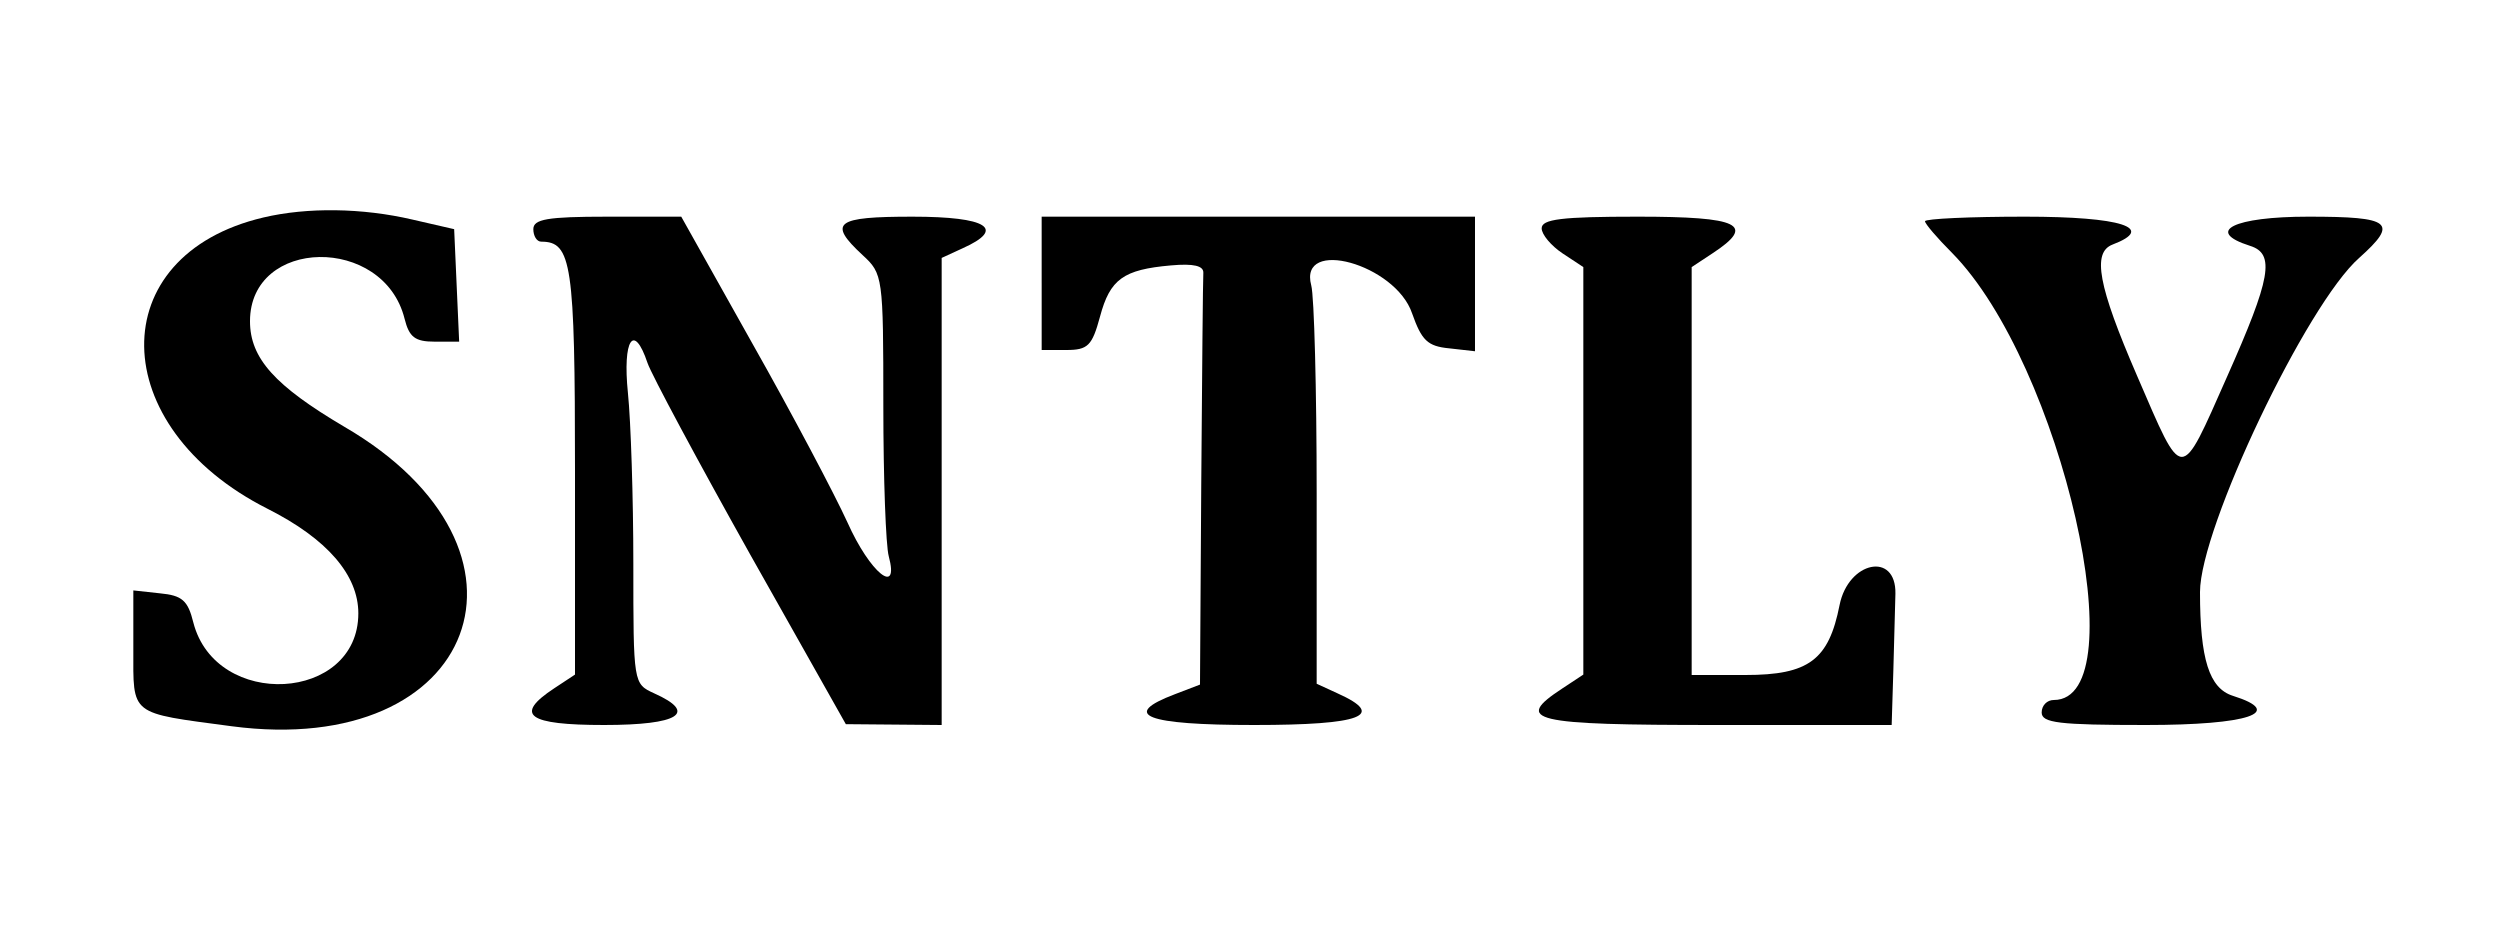
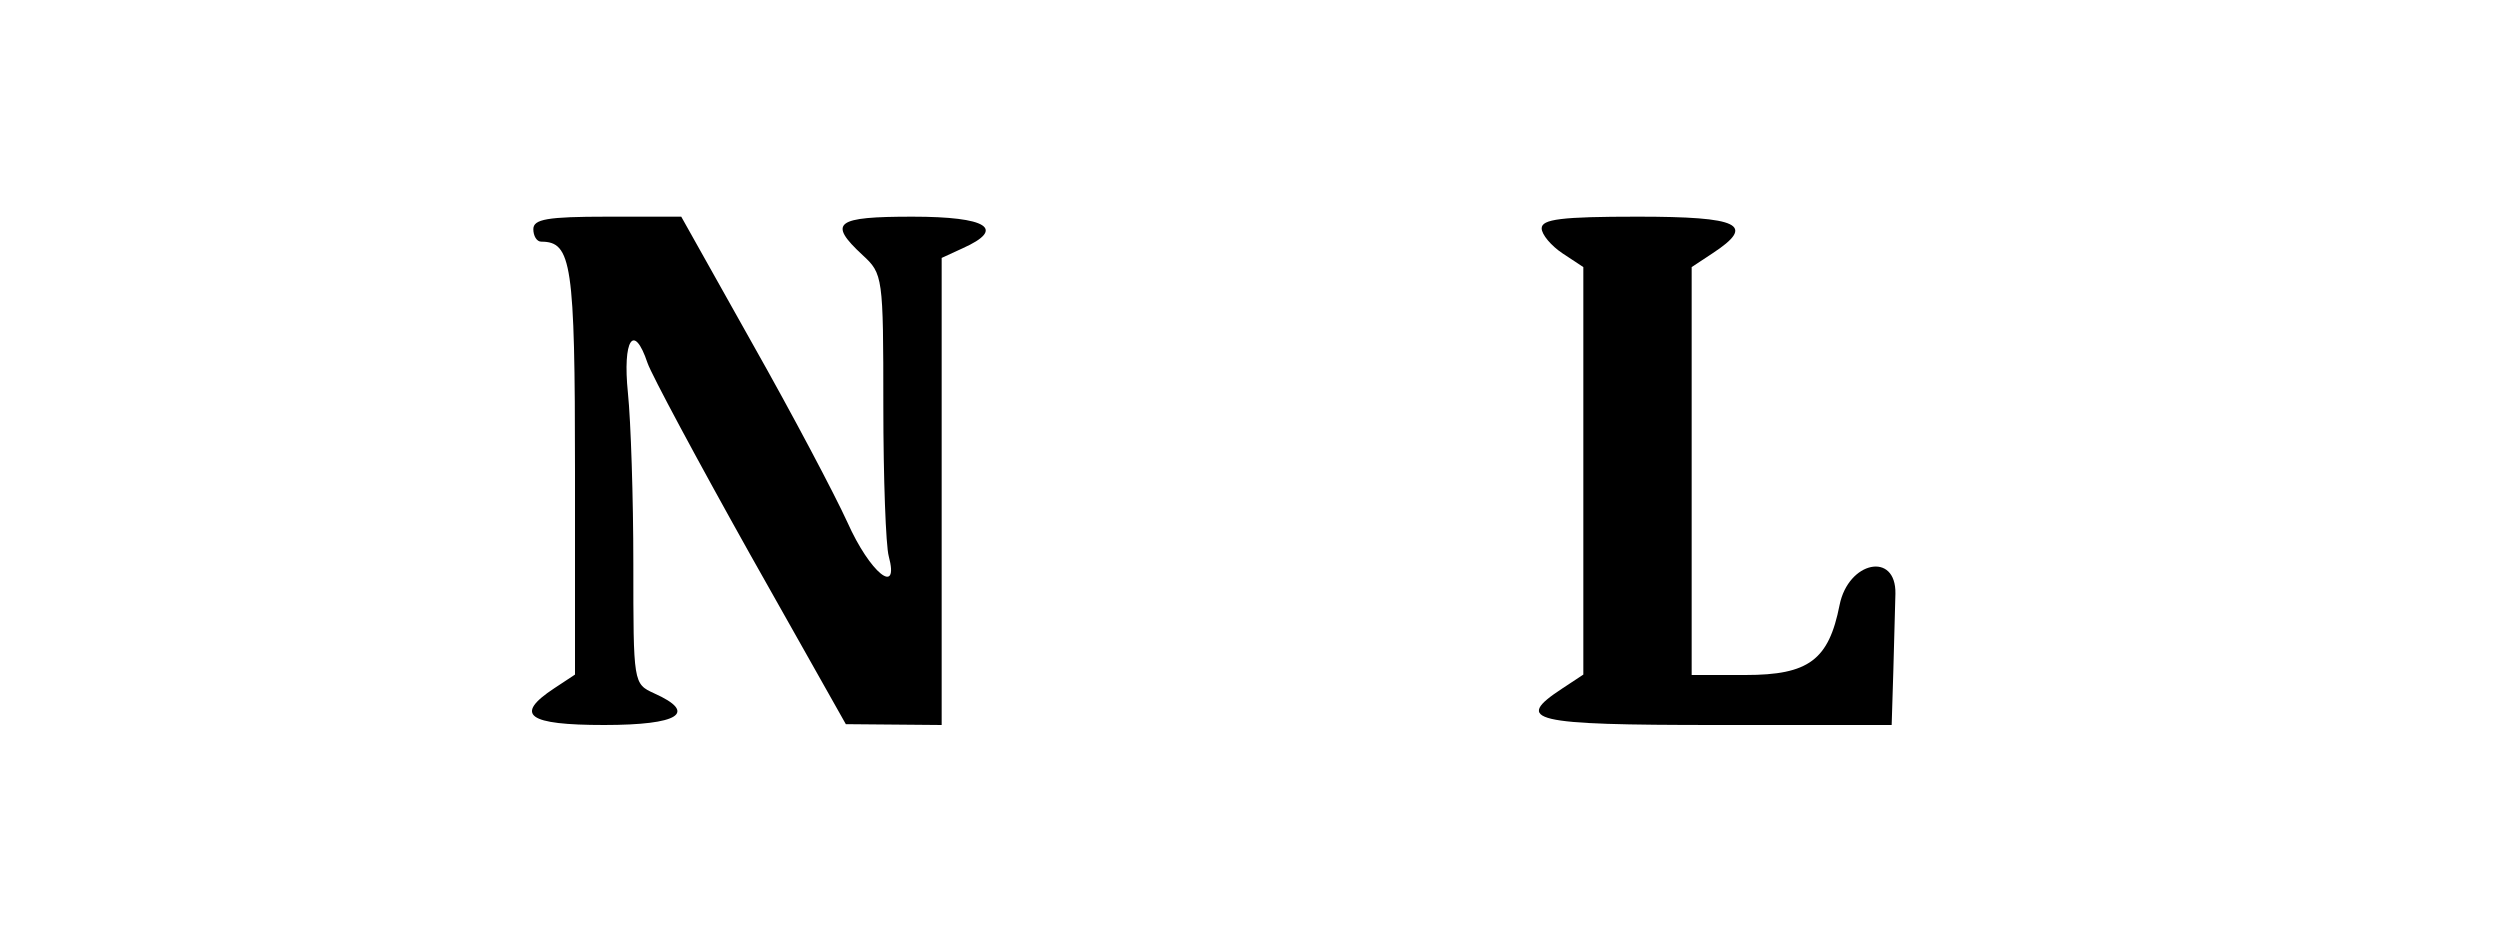
<svg xmlns="http://www.w3.org/2000/svg" version="1.0" width="300pt" height="112pt" viewBox="0 0 300 112" preserveAspectRatio="xMidYMid meet">
  <g transform="translate(0,112) scale(0.05,-0.05)" fill="#000000" stroke="none">
-     <path d="M632 1718 c-386 -91 -380 -502 10 -699 143 -72 218 -159 218 -251 0 -213 -342 -232 -396 -22 -13 53 -27 65 -80 70 l-64 7 0 -140 c0 -162 -11 -153 236 -186 590 -78 779 423 270 719 -166 98 -226 164 -226 253 0 202 321 207 371 6 11 -44 25 -55 72 -55 l59 0 -6 135 -6 135 -100 23 c-120 28 -252 30 -358 5z" />
    <path d="M1280 1690 c0 -16 8 -30 19 -30 73 0 81 -52 81 -551 l0 -488 -50 -33 c-97 -64 -64 -88 120 -88 180 0 225 29 120 76 -50 23 -50 23 -50 311 0 158 -6 342 -13 410 -13 128 14 170 47 72 9 -27 120 -234 246 -459 l230 -408 115 -1 115 -1 0 560 0 561 50 23 c105 47 60 76 -120 76 -185 0 -204 -14 -120 -92 49 -45 50 -51 50 -362 0 -174 6 -336 13 -361 26 -97 -45 -40 -99 81 -31 68 -133 261 -228 429 l-171 305 -178 0 c-144 0 -177 -6 -177 -30z" />
-     <path d="M2500 1560 l0 -160 59 0 c52 0 62 10 81 80 24 90 56 113 170 123 55 5 79 -1 78 -18 -1 -14 -3 -242 -5 -507 l-3 -481 -60 -23 c-132 -50 -71 -74 190 -74 259 0 318 23 200 76 l-50 23 0 456 c0 250 -6 475 -13 500 -31 116 202 51 242 -67 23 -65 37 -79 89 -84 l62 -7 0 162 0 161 -520 0 -520 0 0 -160z" />
    <path d="M3700 1692 c0 -15 23 -42 50 -60 l50 -33 0 -489 0 -489 -50 -33 c-119 -78 -75 -88 370 -88 l420 0 4 130 c2 72 4 155 5 185 2 102 -113 78 -134 -27 -26 -132 -74 -168 -226 -168 l-129 0 0 490 0 489 50 33 c105 69 66 88 -180 88 -183 0 -230 -6 -230 -28z" />
-     <path d="M4620 1709 c0 -6 29 -40 65 -76 263 -267 446 -1073 244 -1073 -16 0 -29 -13 -29 -30 0 -25 41 -30 250 -30 247 0 336 30 209 70 -57 18 -79 88 -79 249 0 154 256 691 382 802 95 85 78 99 -122 99 -179 0 -250 -35 -140 -70 61 -19 50 -78 -55 -314 -114 -257 -104 -257 -216 2 -94 217 -108 296 -59 315 105 40 22 67 -210 67 -132 0 -240 -5 -240 -11z" />
  </g>
</svg>